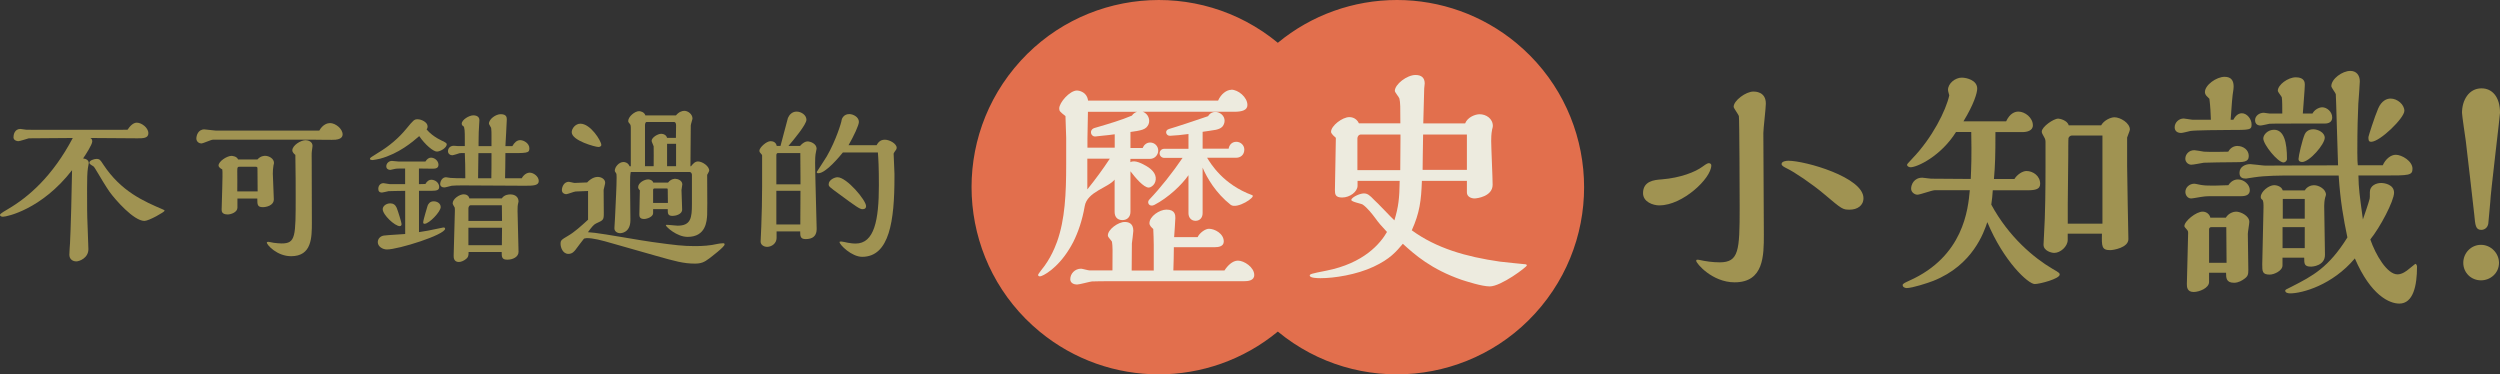
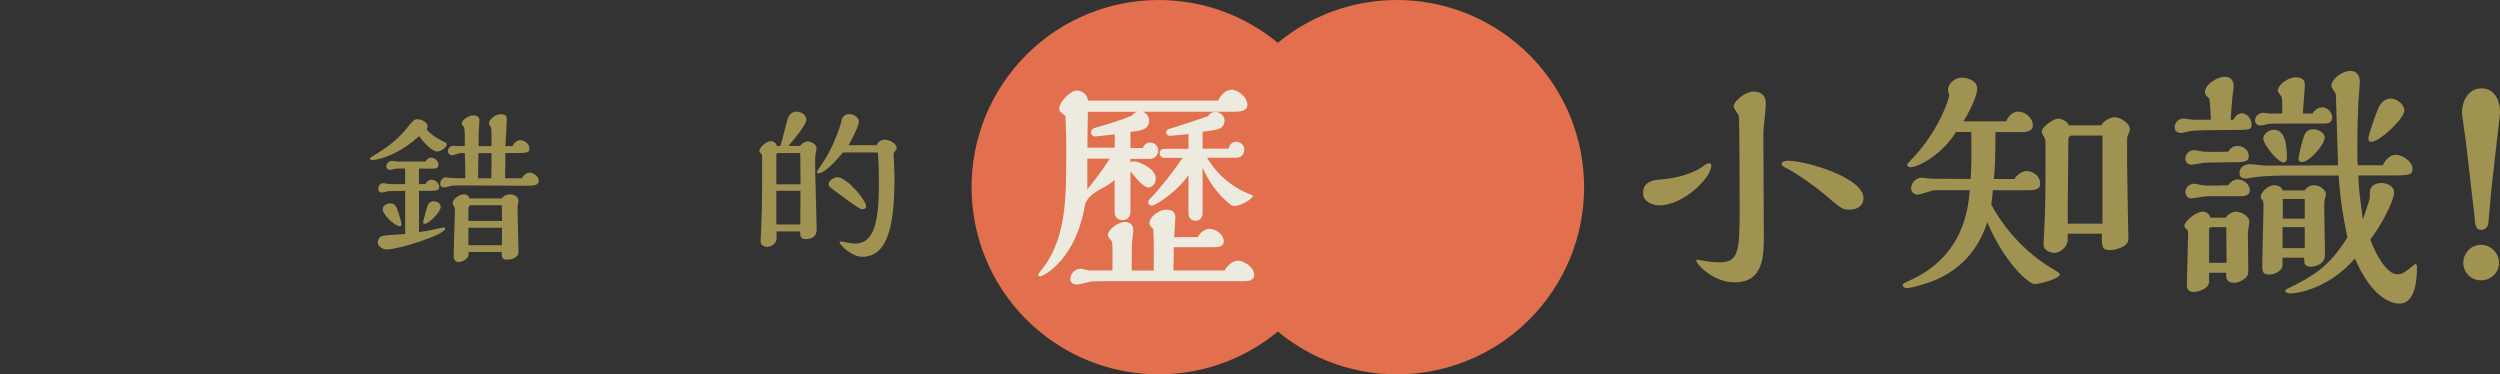
<svg xmlns="http://www.w3.org/2000/svg" height="67.8" viewBox="0 0 452.76 67.8" width="452.76">
  <rect x="0" y="0" width="452.76" height="67.8" fill="#333333" stroke="none" />
  <path d="m252.99 0c-7.87 0-15.51 2.73-21.57 7.75-14.44-11.91-35.81-9.86-47.72 4.58s-9.86 35.81 4.58 47.72c12.53 10.33 30.62 10.33 43.14 0 14.44 11.91 35.81 9.86 47.72-4.58s9.86-35.81-4.58-47.72c-6.07-5.01-13.7-7.75-21.57-7.75" fill="#e26f4d" />
-   <path d="m257.51 32.77c-.13 3.57-.39 5.75-1.83 8.94 4.49 3.27 9.85 4.79 15.95 5.67.39.04 4.36.48 4.62.48.17 0 .26.09.26.22 0 .26-4.66 3.79-6.71 3.79-1.44 0-4.23-.92-5.06-1.18-5.54-1.92-8.54-4.58-10.68-6.54-1.22 1.44-2.31 2.75-5.27 4.14-3.14 1.48-7.19 2.09-9.63 2.09-.39 0-1.96 0-1.96-.48 0-.26.31-.35 2.96-.87 6.89-1.35 9.85-4.97 11.03-7.02-1.22-1.35-1.35-1.44-2.14-2.53-.48-.65-1.48-1.92-2.27-2.44-.26-.17-2.05-.48-2.05-.83 0-.44 1.48-1.18 2.27-1.18.65 0 1.05.31 1.87 1.18.57.48 3.05 3.14 3.66 3.7.74-2.44.92-4.01.96-7.15h-7.63v.87c0 1.09-1.39 2.14-2.79 2.14-1.22 0-1.31-.57-1.31-1.35 0-1.35.17-7.98.17-9.46l-.52-.48c-.17-.22-.35-.39-.35-.61 0-1.09 2.05-2.66 3.31-2.66.17 0 1.22 0 1.74 1.13h7.5c0-2.96 0-3.75-.17-4.49-.04-.22-.83-1.13-.83-1.39 0-1.18 2.18-2.88 3.75-2.88 1.13 0 1.66.57 1.66 1.53 0 .13-.09.78-.09.92-.04 2.05-.13 4.36-.17 6.32h7.58c.44-1.13 1.83-1.66 2.62-1.66 1.18 0 2.4.78 2.4 2.14 0 .13-.09.48-.13.61-.17.87-.17 1.61-.17 2.09 0 1.13.26 6.67.26 7.93 0 2.14-2.88 2.48-3.27 2.48-.61 0-1.39-.31-1.39-1.09v-2.09h-8.15zm-3.92-1.96c0-.78.04-4.71.04-5.58v-.87h-7.15c-.39 0-.65.35-.65.7v5.75zm12.07-.04v-6.41h-7.93c-.04 3.53-.09 4.58-.09 6.41z" fill="#edebdf" />
  <path d="m218.62 28.57h5.24c.82 0 1.49-.53 1.49-1.49 0-.78-.66-1.4-1.44-1.4s-1.28.53-1.4 1.24h-4.71v-3.05c.62-.09 1.78-.25 2.43-.37.5-.12.99-.29 1.28-.74.5-.78.29-1.74-.5-2.22-.78-.5-1.78-.29-2.22.5-.91.32-6.11 2.06-7.05 2.31-.91.25-.57 1.28.16 1.24.99-.04 2.15-.16 3.34-.32v2.68h-4.41c-.46 0-.82.37-.82.82s.37.82.82.82h3.34c-1.78 2.63-4.08 5.53-6.02 7.55-.53.53 0 1.4.87.99 2.56-1.32 4.99-3.63 6.22-5.4v6.89c0 .78.5 1.37 1.28 1.37s1.28-.57 1.28-1.37v-8.26c.78 1.85 2.4 4.62 5.08 6.73 1.12.87 4.66-1.44 3.91-1.74-5.28-1.94-7.51-5.7-8.17-6.77z" fill="#edebdf" />
  <path d="m224.19 47.2c-1 0-1.91.96-2.43 1.78h-9.26c.04-.65.09-3.61.09-4.21h7.39c.69 0 1.65-.13 1.65-1.04 0-1.43-1.65-2.3-2.69-2.3-.65 0-1.69.74-2.05 1.52h-4.25c.04-.56.22-3 .22-3.47s0-1.52-1.6-1.52c-1.27 0-3.09 1.22-3.09 2.47 0 .4.35.74.69 1.04.04.87.09 1.91.09 2.83v4.69h-4c0-.78.04-4.21.04-4.92.04-.35.26-1.96.26-2.27 0-1.43-.96-1.6-1.56-1.6-1.18 0-3.05 1.35-3.05 2.43 0 .22.09.31.74 1.13.13.91.13 1.35.09 5.21h-4.16c-.26 0-1.31-.31-1.52-.31-1.13 0-1.96.91-1.96 1.91 0 .74.74.96 1.22.96.44 0 2.3-.52 2.69-.56.65-.04 2.38-.04 3.38-.04h24.12c.78 0 1.91-.09 1.91-1.13 0-1.38-1.82-2.6-2.96-2.6h.01z" fill="#edebdf" />
  <path d="m223.03 16.26c-.91 0-1.91.78-2.43 1.96h-23.55c-.02-.2-.07-.37-.13-.53 0-.03-.02-.06-.03-.09-.43-1.02-1.55-1.21-1.84-1.21-1.31 0-3.22 2.18-3.22 3.25 0 .47.13.6 1.13 1.38 0 .6.13 3.34.13 3.91v4.87c0 5.28-.21 9.92-1.65 13.97-.15.4-.3.8-.47 1.18-.48 1.11-1.06 2.17-1.79 3.19-.18.26-1.18 1.47-1.18 1.65 0 .22.22.26.35.26.43 0 3.13-1.34 5.39-5.1.22-.37.45-.76.66-1.18.85-1.71 1.6-3.84 2.05-6.45s4.26-3.33 5.41-4.79v5.83c0 .95.52 1.5 1.41 1.5s1.46-.6 1.46-1.5v-7.34c.92 1.21 2.4 2.95 3.31 2.95.09 0 .18-.02.25-.05.46-.19.79-.55.94-1.02.17-.51.09-1.07-.2-1.55-.3-.48-.77-.91-1.45-1.3-.6-.34-2.09-1.18-2.86-.67v-.61h3.58c.79 0 1.46-.69 1.46-1.5s-.65-1.46-1.46-1.46c-.68 0-1.16.48-1.36.99h-2.21v-2.9c.19-.03.39-.06.59-.09.39-.05.79-.11 1.17-.21.66-.15 1.1-.4 1.34-.78.26-.36.35-.81.26-1.26-.09-.47-.37-.89-.76-1.14-.11-.08-.24-.13-.37-.18h16.57c1.47 0 2.38-.31 2.38-1.22 0-1.43-1.69-2.78-2.91-2.78l.02.02zm-26.11 12.48h4.07c-1.2 1.83-2.66 3.82-4.07 5.56zm8.07-7.8c-1.95.82-4.11 1.46-6.19 2.07l-.55.16c-.56.16-.73.6-.66.95.07.34.38.65.85.59.35-.04.75-.08 1.19-.13.69-.07 1.47-.14 2.25-.26v2.43h-4.94v-1.66l.09-4.84h8.89c-.38.12-.71.36-.92.68z" fill="#edebdf" />
  <g fill="#a09352">
    <path d="m300.54 37.2c-1.18 0-2.98-.63-2.98-2.22 0-2.22 2.08-2.4 3.35-2.49 3.44-.27 6.15-1.36 7.42-2.31.18-.14.86-.63 1.09-.63.18 0 .5.05.5.41 0 2.35-5.2 7.23-9.36 7.23h-.02zm10.9 10.31c3.48 0 3.62-2.13 3.62-9.81 0-2.22-.04-16.05-.14-16.64-.05-.32-.95-1.45-.95-1.72 0-1.13 2.22-2.76 3.57-2.76.32 0 2.26 0 2.26 2.17 0 .86-.45 4.57-.45 5.34 0 2.89.09 15.78.09 18.4 0 3.8 0 8.64-5.29 8.64-4.07 0-6.96-3.44-6.96-3.89 0-.23.14-.23.5-.18 1.22.27 2.49.45 3.75.45zm23.55-9.54c-1.27 0-1.36-.05-4.61-2.8-2.13-1.81-5.47-4.07-6.83-4.7-.45-.23-.9-.45-.9-.77 0-.5.9-.59 1.22-.59 3.03 0 13.61 2.98 13.61 6.78 0 1.36-1.13 2.08-2.49 2.08z" />
    <path d="m360.9 34.44c-.04.81-.14 1.76-.27 2.62 3.21 5.92 7.78 9.68 11.08 11.62 1.27.72 1.31.81 1.31 1.04 0 .77-3.62 1.72-4.52 1.72-1.18 0-5.61-4.07-8.59-11.21-.59 1.76-2.58 7.78-9.77 10.63-1.04.41-3.84 1.31-4.84 1.31-.23 0-.72-.14-.72-.54 0-.27.45-.45 1.22-.81 9.81-4.39 10.63-12.93 10.94-16.37h-6.38c-.45 0-2.62.81-3.12.81-.45 0-1.13-.41-1.13-1.09 0-.77.54-1.99 2.03-1.99.23 0 1.31.18 1.58.18.9 0 5.79.05 7.19.05.09-2.13.18-3.98.09-8.5h-2.76c-2.71 4.34-7.01 6.38-8.23 6.38-.14 0-.63-.09-.63-.45 0-.09.09-.23.95-1.13 3.62-3.75 6.1-8.73 6.69-11.44-.18-.68-.23-.81-.23-.99 0-1.18 1.31-2.22 2.49-2.22.86 0 2.8.45 2.8 1.99 0 .77-.59 2.8-2.49 5.92h7.73c.68-1.45 1.58-1.76 2.22-1.76 1.18 0 2.62 1.09 2.62 2.49 0 1-1.13 1.22-1.85 1.22h-4.93c0 4.16-.05 6.01-.27 8.5h3.71c.45-.77 1.45-1.45 2.17-1.45 1.22 0 2.49.9 2.49 2.31 0 .95-.77 1.18-2.26 1.18h-6.33v-.02zm19.63-11.75c.5-.9 1.72-1.45 2.4-1.45 1.09 0 2.8 1.04 2.8 2.22 0 .23-.45 1.22-.5 1.45v5.15c0 2.08.23 13.11.23 13.25 0 1.54-2.71 1.99-3.3 1.99-1.54 0-1.54-.68-1.49-2.98h-6.2v1.13c0 1.18-1.31 2.35-2.44 2.35-.5 0-1.94-.36-1.94-1.49 0-.18.09-1.45.09-1.81.23-3.57.27-8.59.27-12.21v-4.61c0-.32-.09-.59-.23-.81-.32-.59-.45-.77-.45-1.04 0-.86 2.13-2.35 2.98-2.35.32 0 1.67.32 1.9 1.22h5.88zm.23 17.81v-15.96h-5.47c-.36 0-.54.18-.68.45-.04.18-.04 2.85-.04 3.35 0 1.22-.09 7.28-.09 8.64v3.53h6.28z" />
    <path d="m404.47 21.69c.18-.36.68-1.18 1.54-1.18.95 0 1.76 1.09 1.76 1.99 0 1.04-.23 1.04-4.16 1.04-1.18 0-6.15.04-6.92.18-.23.05-1.4.36-1.67.36-.77 0-1.18-.41-1.18-1.04 0-.86.77-1.58 1.63-1.58.23 0 1.4.23 1.67.23h3.26c-.04-1.09-.09-2.44-.27-3.8l-.54-.54c-.18-.23-.27-.45-.27-.68 0-1.27 2.08-2.76 3.57-2.76 1.22 0 1.63.72 1.63 1.76 0 .32-.05.63-.09.9-.09.32-.32 2.85-.45 5.11h.5-.01zm-1.36 17.73c.5-.86 1.45-1.09 1.85-1.09.86 0 2.4.77 2.4 1.85 0 .32-.27 1.85-.27 2.17 0 .95.09 5.47.09 6.51 0 .81-.05 1.18-.77 1.67-.32.23-.99.68-1.81.68-1.45 0-1.45-.9-1.45-1.81h-3.08v1.67c0 1.09-1.76 1.81-2.8 1.81-1.22 0-1.22-.99-1.22-1.45 0-1.31.23-7.78.23-9.22 0-.32-.05-.41-.23-.63-.32-.36-.45-.5-.45-.63 0-.9 2.12-2.62 3.3-2.62.68 0 1.27.45 1.4 1.09zm2.12-12.98c1 0 2.03.68 2.03 1.81s-.99 1.13-2.85 1.13c-.72 0-4.93.05-5.29.09-.32.05-1.9.36-2.26.36-.54 0-1.09-.45-1.09-1.09 0-.77.63-1.54 1.63-1.54.23 0 1.49.23 1.76.27 1.27.09 4.16 0 4.39 0 .36-.68.99-1.04 1.67-1.04zm-4.93 9.09c-.77 0-1.49.09-1.72.14-.27.04-1.49.27-1.76.27-.63 0-1.04-.59-1.04-1.18 0-.81.72-1.49 1.63-1.49.23 0 1.27.27 1.54.27.86.14 3.71.05 4.61 0 .68-1.04 1.54-1.04 1.76-1.04 1.04 0 2.13.9 2.13 1.94 0 .86-.72 1.09-1.58 1.09zm2.94 12.07c0-.9-.05-5.43-.05-6.47h-2.67c-.27 0-.45.14-.45.41v6.06zm23.88-15.82c.04 2.31.18 3.35.81 7.96.18-.54 1.09-3.12 1.22-3.75.04-.23.04-.32.04-1.22 0-1.13 1.13-1.63 2.03-1.63.63 0 2.35.27 2.35 1.76s-2.53 6.29-4.3 8.46c.95 2.76 3.03 6.33 4.93 6.33.86 0 1.72-.68 2.03-.95.18-.14 1.09-.86 1.18-.95.23 0 .32.36.32.5 0 3.44-.68 6.69-3.21 6.69-1.76 0-5.15-1.45-8.05-8.18-4.07 4.84-9.54 6.33-11.71 6.33-.36 0-.9-.09-.9-.5 0-.14.14-.23 1.27-.77 3.62-1.85 6.6-3.39 9.99-8.86-.72-3.48-1.27-6.51-1.58-11.21h-8.82c-1.58 0-4.39 0-6.47.32-.23 0-1.27.23-1.49.23-.59 0-1.18-.14-1.18-1.04 0-1.09 1.04-1.58 1.94-1.58.36 0 2.31.27 2.71.27 1.9 0 11.12-.05 13.2-.05-.09-2.03-.36-12.62-.41-12.89-.05-.23-.81-1.18-.81-1.45 0-1.31 1.99-2.76 3.44-2.76 1.09 0 1.72.77 1.72 1.9 0 .59-.23 3.39-.27 4.02-.09 2.03-.18 4.39-.18 8.86 0 1.36.04 1.94.09 2.31h4.52c.5-1.13 1.45-1.9 2.35-1.9 1.09 0 3.03 1.13 3.03 2.53 0 1.22-.68 1.22-5.11 1.22h-4.7.02zm-8.32-11.22c.36-.72 1.22-1.13 1.76-1.13.86 0 1.81.81 1.81 1.85 0 .81-.63 1.09-1.31 1.09h-4.25c-5.34 0-5.65.04-5.79.04-.23.05-1.4.32-1.63.32-.81 0-.99-.59-.99-.95 0-.81.77-1.36 1.58-1.36.14 0 .86.14 1.04.14h2.31c0-1 0-2.44-.09-2.94-.04-.18-.72-.95-.72-1.18 0-1.09 1.85-2.44 3.26-2.44 1.63 0 1.63 1 1.63 1.36 0 .77-.32 4.39-.36 5.2h1.76zm-1.4 13.93c.41-.72 1.18-.95 1.67-.95.9 0 2.17.72 2.17 1.72 0 .05-.09.41-.14.5-.14.5-.18 1.22-.18 1.54 0 1.27.14 7.46.14 8.86 0 1.99-2.31 2.13-2.49 2.13-1.27 0-1.27-.5-1.27-1.63h-3.93v1.4c0 .99-1.54 1.67-2.31 1.67-1.36 0-1.36-.59-1.36-1.85 0-1.49.23-8.73.23-10.36 0-.5 0-1.18-.23-1.36-.18-.14-.27-.23-.27-.5 0-.95 1.45-2.13 2.44-2.13.27 0 1.31.14 1.54.95h3.99zm-3.85-5.07c-1.04 0-3.66-3.26-3.66-4.34 0-.68.81-1.58 1.94-1.58 1.81 0 2.35 2.26 2.35 5.29 0 .36-.36.63-.63.63zm3.85 15.52v-3.8h-4.02v3.8zm0-5.34v-3.57h-3.98v3.57zm-.5-10.27c-.09 0-.63 0-.63-.54 0-.5.68-3.48 1.13-4.48.14-.32.59-.9 1.54-.9.86 0 2.08.59 2.08 1.54 0 1.18-2.76 4.39-4.12 4.39zm13.79-9.67c.63-1.45 1.58-1.81 2.26-1.81 1.22 0 2.49 1.09 2.49 2.22 0 1.31-4.43 5.61-6.01 5.61-.5 0-.5-.36-.5-.86 0-.14 1.13-3.71 1.76-5.15z" />
    <path d="m445.88 20.43c0-2.26 1.22-4.43 3.53-4.43 1.94 0 3.35 1.54 3.35 4.43 0 .54-1.76 14.97-1.76 16.14 0 .14-.32 3.48-.36 3.93-.09.63-.59 1.13-1.27 1.13-1.04 0-1.09-.86-1.27-2.76s-1.31-11.26-1.54-13.38c-.09-.68-.68-4.57-.68-5.06zm3.44 30.34c-1.81 0-3.21-1.4-3.21-3.17s1.4-3.26 3.21-3.26 3.26 1.54 3.26 3.26c0 1.85-1.54 3.17-3.26 3.17z" />
-     <path d="m24.81 22.22c.8 0 2.06.89 2.06 1.91 0 .92-.98.92-1.97.92-1.14 0-1.88 0-8.59-.06.37.06.4.52.4.62 0 .59-1.26 2.49-1.66 3.08.62.09 1.02.34 1.02.86 0 .06-.12.74-.15.89-.12.74-.15 1.97-.15 3.72 0 3.23 0 4.83.09 6.71.03.65.15 3.88.15 4.25 0 1.63-1.66 2.22-2.19 2.22-.71 0-1.26-.46-1.26-1.2s.12-1.91.12-2.09c.12-2.09.34-10.34.37-13.23-5.54 7.14-11.85 8.43-12.5 8.43-.15 0-.55-.03-.55-.34 0-.22 1.02-.8 1.45-1.05 3.75-2.19 8.09-5.97 11.73-12.87-7.05.06-7.82.06-7.97.06-.28.06-1.6.52-1.91.52-.18 0-.86-.12-.86-.71 0-.43.18-1.51 1.26-1.51.15 0 .92.15 1.11.15 2.62.03 15.39 0 18.28 0 .46-.68 1.02-1.29 1.72-1.29zm5.01 15.94c0 .22-2.86 1.85-3.66 1.85-1.94 0-5.29-3.85-6.31-5.26-.06-.09-.68-.95-2.09-3.35-.52-.86-.71-1.2-.86-1.29-.52-.31-.71-.43-.71-.65 0-.4.86-.68 1.26-.68.62 0 .71.18 1.26 1.02 3.23 4.89 7.33 6.65 10.86 8.16.06.03.25.12.25.22z" />
-     <path d="m57.83 23.64c.65-1.14 1.51-1.35 1.94-1.35.98 0 2.28 1.02 2.28 2.06 0 .68-.71.89-1.26.95-.49.06-3.02 0-3.57 0h-18.68c-.31 0-1.75.68-2.09.68-.37 0-.89-.31-.89-.89 0-.49.28-1.66 1.45-1.66.31 0 1.72.22 2.06.22h18.77-.01zm-11.2 5.23c.58-.65 1.26-.65 1.39-.65.68 0 1.6.49 1.6 1.29 0 .06-.03.25-.09.43-.09.55-.12 1.02-.12 1.51 0 .68.18 3.91.18 4.65 0 1.17-1.45 1.42-1.97 1.42-1.02 0-1.02-.46-1.02-1.57h-3.6v1.66c0 .83-1.17 1.23-1.75 1.23-1.08 0-1.11-.58-1.11-.89 0-1.17.25-6.52.12-7.26-.52-.28-.68-.52-.68-.71 0-.77 1.54-1.75 2.34-1.75.06 0 .95.03 1.2.65h3.51zm.03 5.79c0-.58-.03-3.42-.03-4.06 0-.25 0-.4-.31-.4h-2.95c-.25 0-.43 0-.4.83.03.52 0 3.05 0 3.63zm6.28-7.42c0-.92 1.54-1.85 2.4-1.85.4 0 1.26.22 1.26 1.02 0 .15-.03.25-.12.95-.06.34-.03 1.29-.03 1.69 0 1.6.03 9.45.03 11.23 0 2.74 0 6.12-3.76 6.12-2.55 0-4.4-2.06-4.4-2.46 0-.09.12-.15.25-.15s.83.15.98.18c.52.06.98.12 1.45.12 2.55 0 2.55-1.23 2.55-8.53 0-2.06 0-3.66-.06-7.51-.15-.12-.55-.43-.55-.83z" />
    <path d="m80.36 25.64c.06.03.55.25.55.49 0 .62-1.14 1.32-1.79 1.32s-2.12-1.23-3.2-2.8c-1.2 1.05-3.69 3.17-7.08 4.09-.25.06-1.2.25-1.35.25s-.49-.03-.49-.22.15-.28 1.54-1.14c1.91-1.14 3.66-2.62 5.02-4.28 1.35-1.63 1.45-1.75 2.09-1.75s1.79.52 1.79 1.29c0 .31-.12.46-.18.55 1.17 1.42 3.08 2.19 3.11 2.19h-.01zm-4.49 16.4c1.02-.15 1.82-.28 4.37-.83.18-.03.37 0 .37.21 0 1.11-8.46 3.76-10.53 3.76-.77 0-1.66-.52-1.66-1.32 0-.62.46-1.11 1.11-1.2 1.05-.12 2.77-.19 3.85-.28v-7.82c-1.02 0-2.83.06-3.02.06-.18.03-.98.25-1.17.25-.52 0-.68-.28-.68-.68 0-.52.34-1.02.95-1.02.15 0 .95.18 1.14.18h2.77v-2.83h-.43c-.28 0-1.17 0-1.38.06-.12 0-.74.19-.86.19-.37 0-.74-.19-.74-.65 0-.52.46-.98 1.02-.98.18 0 1.08.12 1.29.12h4.77c.31-.49.65-.71 1.02-.71.62 0 1.35.55 1.35 1.29 0 .62-.52.71-1.02.71-.37 0-2.12-.03-2.52-.03v2.83c.15 0 .98-.03 1.17-.03.31-.55.71-.77 1.05-.77.74 0 1.45.55 1.45 1.32 0 .55-.46.68-1.29.68h-2.37v7.48zm-3.45-1.08c-.92 0-3.11-2.06-3.11-3.08 0-.52.58-1.05 1.39-1.05.52 0 .92.28 1.14.8s.89 2.71.89 2.95c0 .22-.12.37-.31.37zm4.47-.43c-.18 0-.25-.09-.25-.25 0-.43.77-2.89.8-3.02.12-.31.4-.8 1.11-.8.58 0 1.26.34 1.26 1.05 0 .83-2.09 3.02-2.92 3.02zm17.6-8.24c.37-.68.95-1.02 1.45-1.02.68 0 1.63.68 1.63 1.51s-.98.86-2.49.86-9.17-.06-10.9-.06c-1.32 0-1.72 0-2.37.06-.18.03-1.11.31-1.35.31-.43 0-.74-.22-.74-.62 0-.46.34-1.23 1.05-1.23.12 0 .68.09.8.12.52.06 1.88.06 2.15.06h.55c0-2.03-.03-3.11-.09-4.56h-.28c-.18 0-.49 0-.68.03-.18.06-1.11.37-1.32.37-.4 0-.77-.28-.77-.74 0-.55.43-.98 1.05-.98.12 0 .68.06.8.06h1.2v-1.23c0-1.48-.03-2.15-.25-2.37-.12-.06-.31-.18-.31-.46 0-.71 1.35-1.51 2.09-1.51.65 0 1.11.28 1.11.86 0 .34-.12 1.88-.12 2.22-.03.74-.03 1.08-.03 1.75v.74h2.34v-2.06c0-.18 0-.89-.06-1.23-.03-.12-.4-.65-.4-.77 0-.86 1.26-1.72 2.12-1.72 1.11 0 1.11.62 1.11.98 0 .68-.22 4.03-.25 4.8h1.26c.37-.65.83-1.08 1.42-1.08.65 0 1.66.58 1.66 1.48s-.37.89-4.34.86c0 .65-.03 3.85-.06 4.56h3.02zm-3.63 3.66c.49-.74 1.35-.74 1.57-.74.92 0 1.48.52 1.48 1.29 0 .03-.12.52-.12.55-.03.18-.06.31-.06 1.14 0 1.05.18 6.25.18 7.42 0 .92-1.02 1.42-2.03 1.42s-1.02-.49-1.02-1.39h-6c0 .55 0 .92-.49 1.29-.34.28-.86.52-1.26.52-.95 0-.95-.83-.95-1.14 0-1.17.22-6.86.22-8.13 0-.15 0-.52-.03-.59-.18-.28-.37-.62-.37-.77 0-.8 1.23-1.63 2-1.63.49 0 .92.25 1.02.74h5.88zm.06 4.06c0-.4-.03-2.37-.03-2.83h-5.69c-.22 0-.37.34-.37.55v2.28zm-.03 4.4c0-.46.03-2.68.03-3.17h-6.09v3.17s6.06 0 6.06 0zm-1.88-16.68h-2.37c0 .65-.06 3.85-.06 4.56h2.4c.03-1.42.03-2.28.03-3.97v-.58z" />
-     <path d="m106.31 33.06c.89-.95 1.66-1.02 1.94-1.02.58 0 1.35.34 1.35 1.08 0 .18-.25 1.05-.28 1.26 0 .21.03 3.54.03 4.19 0 1.29-.06 1.29-1.42 1.91-.4.18-.83.71-1.45 1.57.18.03 1.05.09 1.26.12 1.48.15 8.74 1.45 10.4 1.66 4.19.58 5.6.74 7.73.74 1.42 0 2.74-.09 4.09-.4.18-.03.62-.12 1.02-.12.12 0 .25.03.25.22 0 .43-2.37 2.22-2.8 2.55-.89.68-1.48.92-2.59.92-2.06 0-3.66-.46-6.96-1.39l-7.91-2.25c-2.12-.62-3.54-.98-4.74-.98l-.46.09c-.46.55-1.14 1.51-1.57 2.06-.22.25-.55.71-1.26.71-1.02 0-1.42-1.17-1.42-1.82s.15-.74 1.35-1.45c1.14-.65 2.4-1.79 3.63-2.92v-5.2l-2.25.09c-.25 0-1.45.49-1.72.49-.25 0-.77-.18-.77-.74 0-.62.4-1.51 1.26-1.51.15 0 .86.21 1.05.21l2.22-.09zm2.06-6.44c-.52 0-4.83-1.14-4.83-2.68 0-.68.68-1.54 1.57-1.54 1.85 0 3.79 3.14 3.79 3.85 0 .28-.34.37-.52.37zm16.78 3.48c.31-.37.68-.86 1.26-.86.77 0 2.03.83 2.03 1.66 0 .12-.31.65-.37.77.03 4.65.03 6.65 0 7.2-.06 1.17-.22 4.03-3.54 4.03-1.97 0-3.94-1.85-3.94-2.09 0-.09.03-.09.31-.09.25 0 1.54.15 1.82.15 2.4 0 2.59-1.42 2.59-3.91v-5.32c0-.18-.15-.49-.4-.49h-10.68c-.12.68-.12.83-.12 2.28 0 .92.06 5.42.06 6.43 0 2.31-1.69 2.37-1.85 2.37-.52 0-1.05-.31-1.05-.89 0-.28.12-1.75.12-2.09.15-3.23.28-5.6.28-7.08 0-.52 0-.71-.15-.89-.15-.22-.18-.25-.18-.37 0-.68.77-1.57 1.57-1.57.25 0 .83.09 1.11.77h.22v-6.59c0-.8 0-.89-.25-1.17-.12-.12-.22-.28-.22-.43 0-.8 1.2-1.79 1.97-1.79.25 0 .95.15 1.14.77h5.54c.49-.62 1.11-.83 1.51-.83.68 0 1.48.62 1.48 1.39 0 .18-.31 1.05-.31 1.26l-.06 7.39h.12-.01zm-4.16 2.96c.55-.68 1.17-.68 1.29-.68.43 0 1.29.28 1.29 1.02 0 .15-.15.86-.15 1.02 0 .4.12 2.99.12 3.54 0 .89-1.26 1.14-1.72 1.14-.89 0-.89-.43-.89-1.23h-2.65v.74c0 .65-1.08 1.05-1.63 1.05-.86 0-.86-.52-.86-.86 0-.62.09-3.66.09-4.34-.15-.12-.31-.34-.31-.55 0-.8 1.11-1.42 1.82-1.42.18 0 .77.09.92.58h2.68zm1.42-8.1c0-.31.03-1.88.03-2.22 0-.31-.06-.65-.4-.65h-4.92c-.28 0-.31.46-.31.59v7.42h1.57c0-.55.03-3.29 0-3.6-.03-.15-.37-.83-.37-.98 0-.62 1.11-1.29 1.75-1.29.46 0 .92.25 1.05.74h1.6zm-1.45 11.79c0-.34-.03-2-.03-2.37 0-.15 0-.25-.18-.25h-2.22c-.15 0-.25.09-.25.25v2.37zm1.48-6.65v-4.06h-1.63v4.06z" />
    <path d="m144.88 26.44c.49-.58 1.02-.83 1.35-.83.58 0 1.66.43 1.66 1.32 0 .09-.03.22-.09.46-.18.77-.18 1.57-.18 2.12 0 1.88.28 11.23.28 11.85 0 .55 0 1.94-2 1.94-.98 0-.98-.58-.98-1.39h-4.28v1.2c0 .95-.86 1.6-1.75 1.6-.4 0-1.14-.28-1.14-.95 0-.4.12-2.28.12-2.71.09-2.22.15-4.96.15-7.14v-5.79c0-.06-.06-.12-.09-.15-.31-.34-.4-.46-.4-.68 0-.55 1.26-1.72 2-1.72.18 0 .98 0 1.14.86h.68c.06-.18 1.35-5.05 1.35-5.08.25-.55.74-1.14 1.57-1.14s1.78.62 1.78 1.48-2.34 3.66-3.26 4.74h2.09zm.09 6.95v-1.42c0-.62-.03-3.57-.03-4.25h-4.09c-.18 0-.25.25-.25.34v5.32h4.37zm0 1.17h-4.37v6.09h4.34zm13.79-8.28c.22-.37.58-.98 1.48-.98s2.15.74 2.15 1.45c0 .12-.03.25-.09.34s-.46.62-.46.74c0 .52.15 3.05.15 3.63v.68c0 7.79-.89 14.37-5.85 14.37-1.91 0-4.09-2.19-4.09-2.65 0-.12.06-.12.34-.12.15 0 .95.18 1.14.22.59.12 1.11.15 1.42.15 3.39 0 4.22-4.22 4.22-10.56 0-3.26-.09-4.8-.18-5.94h-6.34c-.55.68-3.08 3.76-4.43 3.76-.12 0-.31 0-.31-.22 0-.03 1.57-2.37 1.82-2.83 1.69-2.92 2.68-6.25 2.68-6.52 0-.15.28-1.14 1.39-1.14.74 0 1.75.55 1.75 1.42 0 .58-.92 2.55-1.88 4.22h5.11zm-2.56 11.61c-.49 0-1.29-.58-4.06-2.62-2.03-1.48-2.06-1.51-2.06-1.91 0-.74 1.02-1.26 1.6-1.26 1.66 0 5.17 4.16 5.17 5.23 0 .55-.49.55-.65.55z" />
  </g>
</svg>